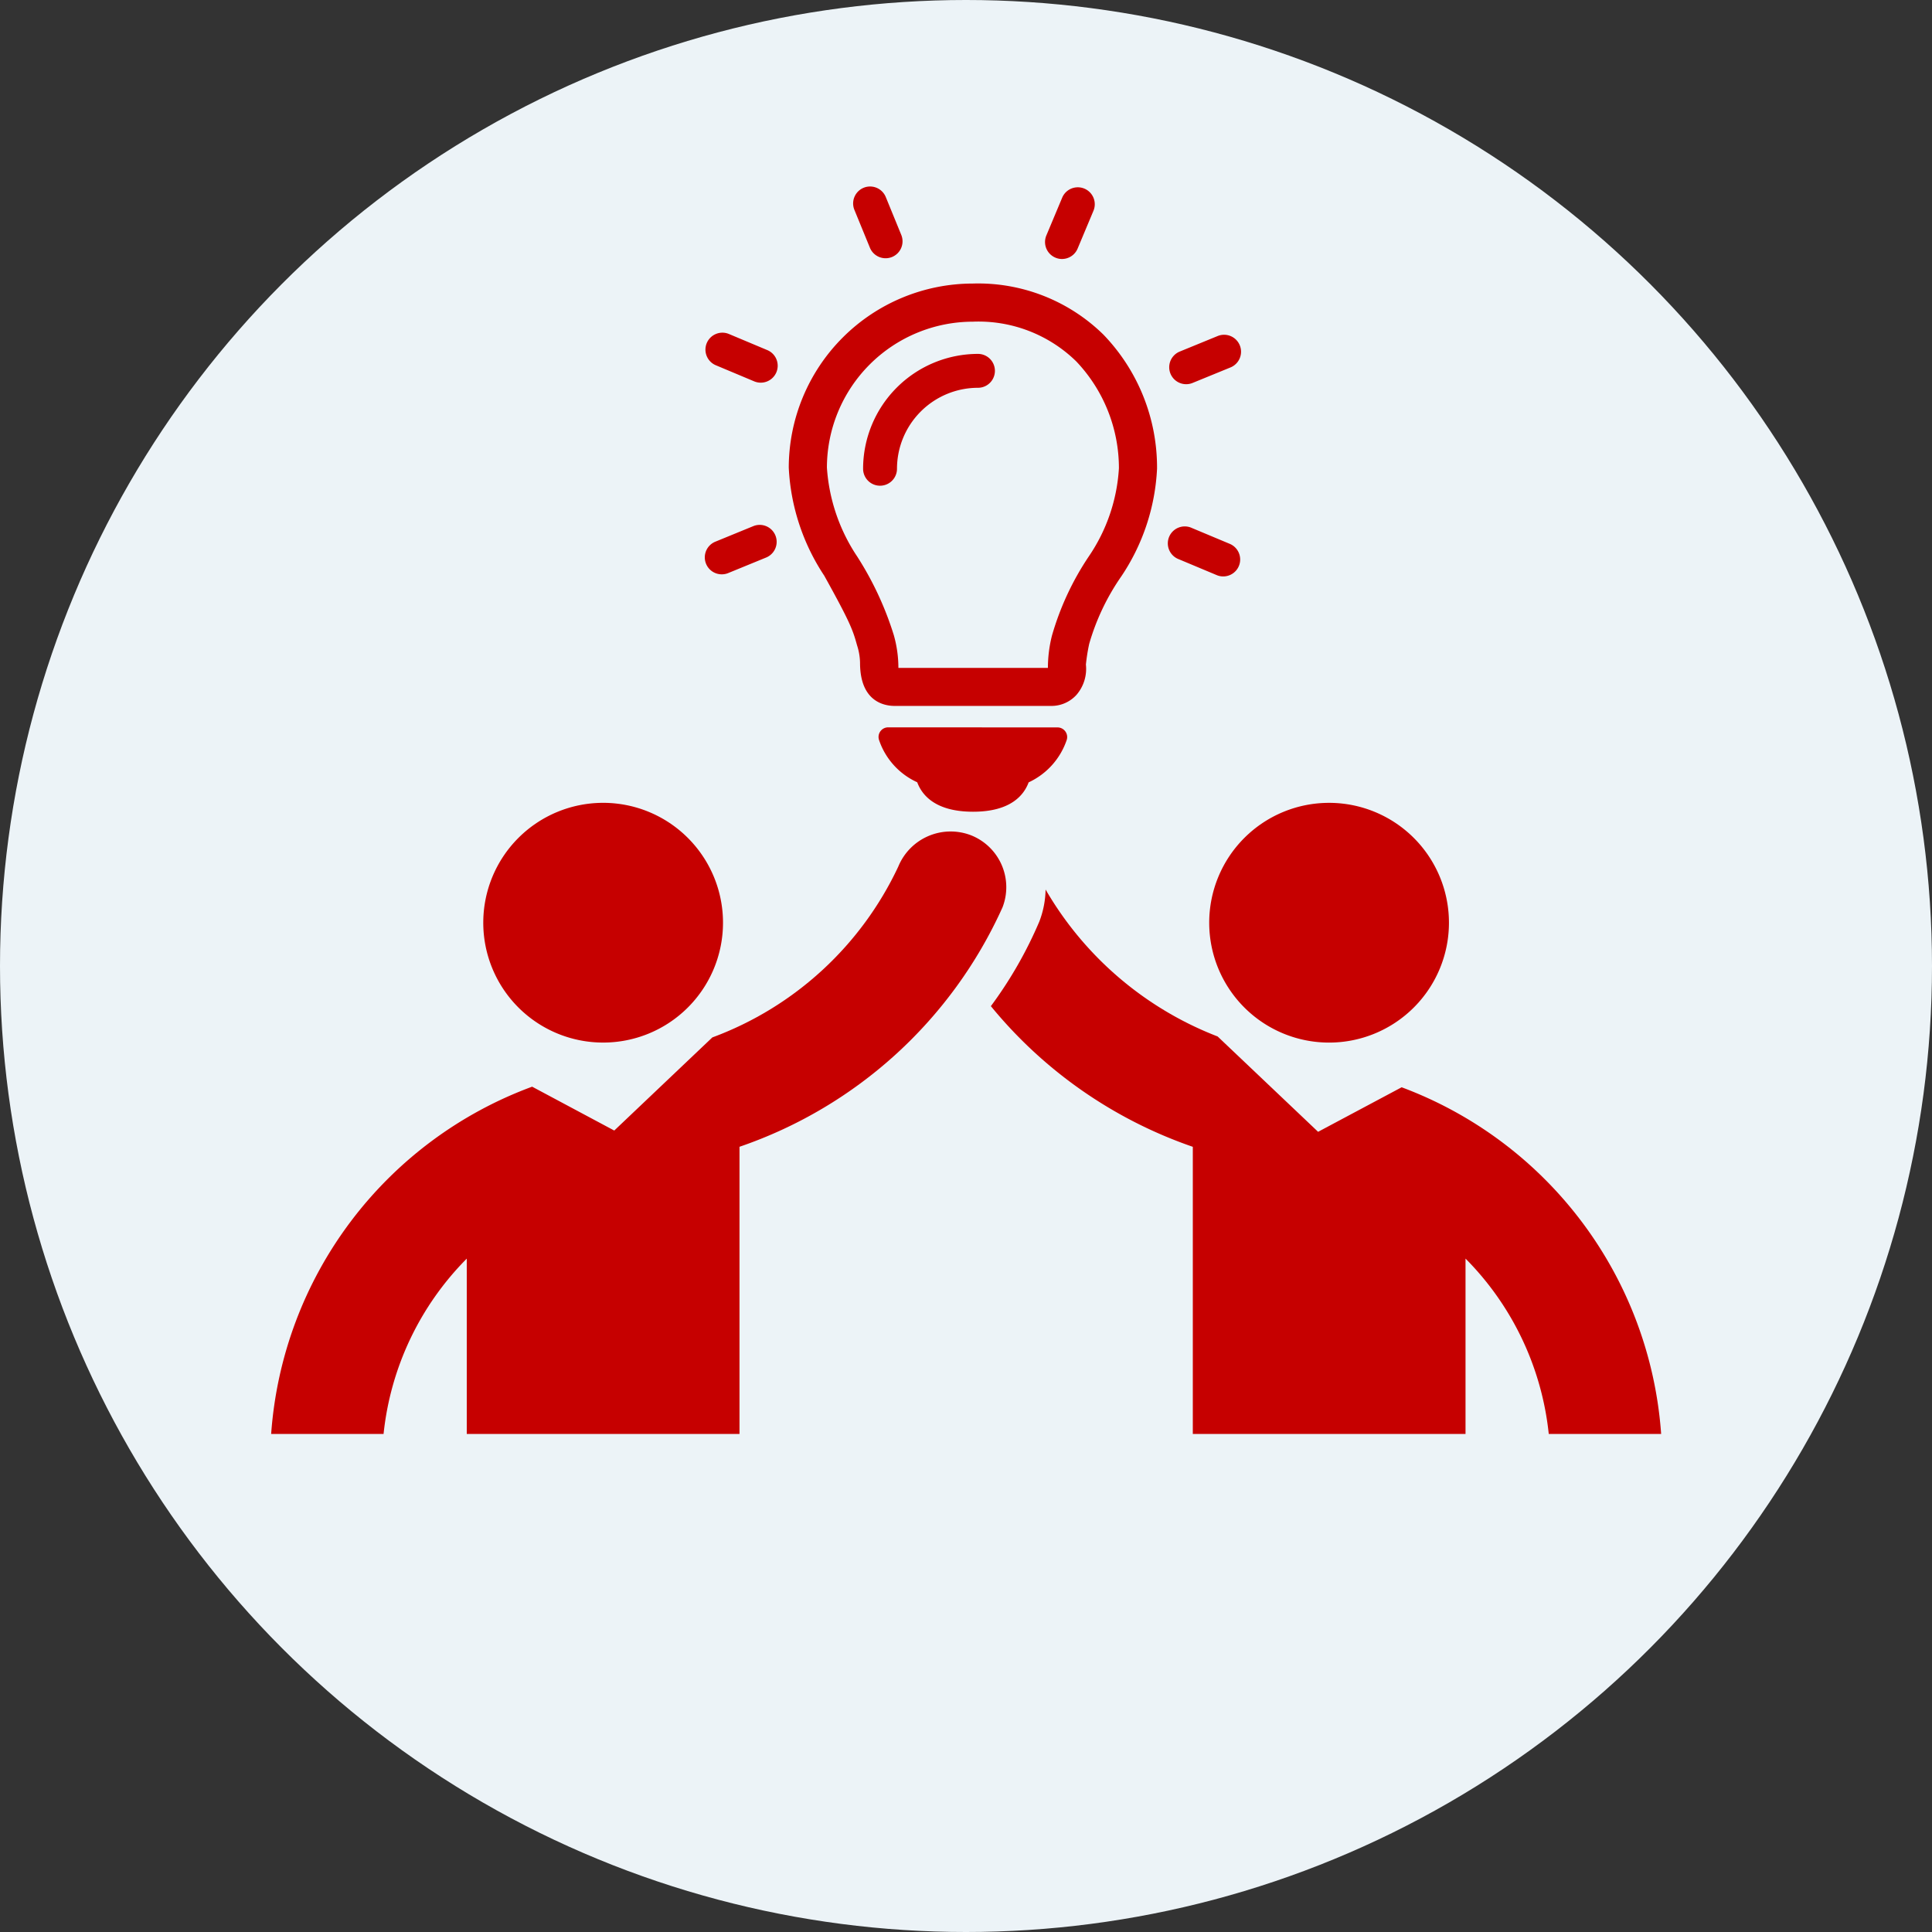
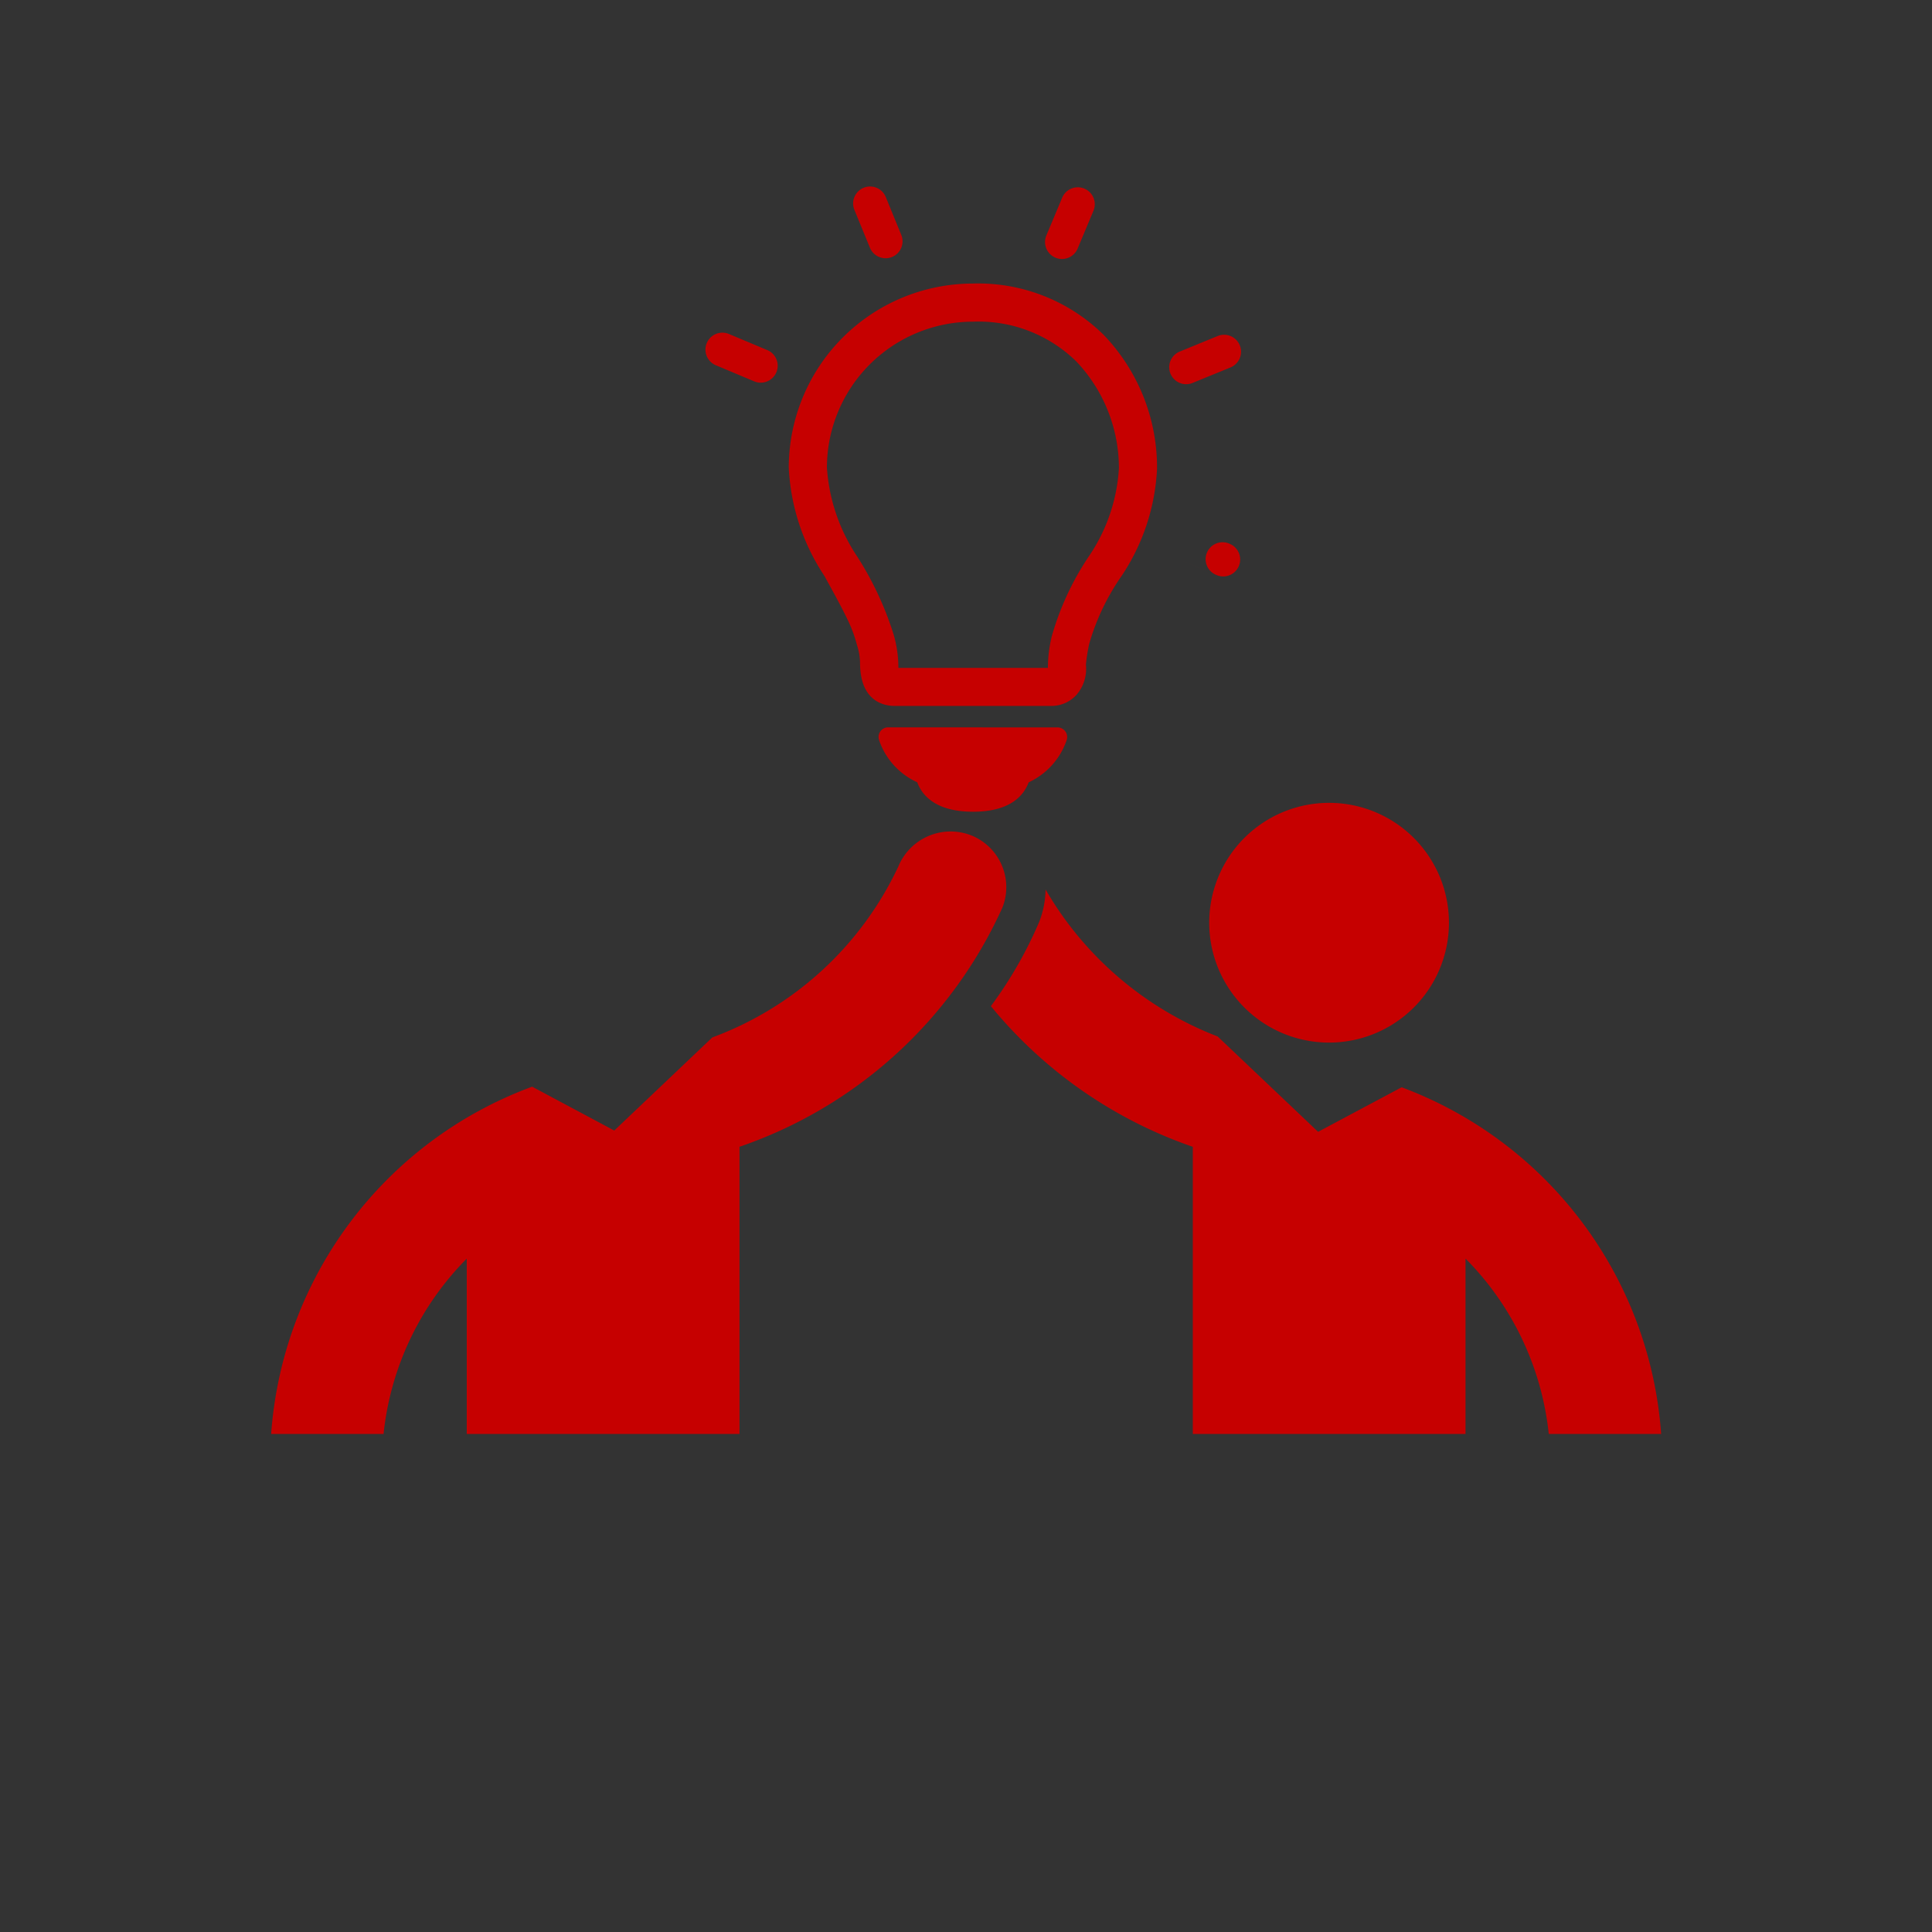
<svg xmlns="http://www.w3.org/2000/svg" width="114" height="114" viewBox="0 0 114 114">
  <rect x="0" y="0" width="114" height="114" fill="#333333" stroke="none" />
  <defs>
    <style>.a{fill:#ecf3f7;}.b{fill:#c60000;}</style>
  </defs>
  <g transform="translate(-257 -3703)">
-     <circle class="a" cx="57" cy="57" r="57" transform="translate(257 3703)" />
    <g transform="translate(141.006 3236.349)">
      <path class="b" d="M198.7,530.807l-4.93,2.628-5.928-5.626a20.1,20.1,0,0,1-10.152-8.67,5.522,5.522,0,0,1-.37,1.892,24.526,24.526,0,0,1-2.858,4.989,26.6,26.6,0,0,0,11.915,8.3v16.944h16.092V540.916a17.219,17.219,0,0,1,4.911,10.346h6.632A23.624,23.624,0,0,0,198.7,530.807Z" />
      <path class="b" d="M194.419,528.17a7.073,7.073,0,1,0-7.074-7.072A7.073,7.073,0,0,0,194.419,528.17Z" />
      <path class="b" d="M173.28,515.934a3.293,3.293,0,0,1,1.868,4.257,26.4,26.4,0,0,1-15.519,14.127v16.944H143.536V540.918a17.212,17.212,0,0,0-4.909,10.344h-6.633a23.628,23.628,0,0,1,15.4-20.49l4.845,2.588,5.788-5.495A19.642,19.642,0,0,0,169,517.781,3.34,3.34,0,0,1,173.28,515.934Z" />
-       <path class="b" d="M151.583,514.023a7.073,7.073,0,1,0,7.073,7.075A7.075,7.075,0,0,0,151.583,514.023Z" />
      <path class="b" d="M180.069,505.865a11.07,11.07,0,0,1,.194-1.22,13.537,13.537,0,0,1,1.893-3.982,12.449,12.449,0,0,0,2.111-6.36,11.3,11.3,0,0,0-3.166-7.909,10.553,10.553,0,0,0-7.7-3.012,10.875,10.875,0,0,0-10.865,10.861,12.619,12.619,0,0,0,2.093,6.376c1.525,2.747,1.687,3.2,1.934,4.1a3.555,3.555,0,0,1,.179,1.044c0,2.293,1.43,2.542,2.045,2.542h9.233a1.991,1.991,0,0,0,1.5-.661A2.347,2.347,0,0,0,180.069,505.865Zm-11.334-1.735a19.013,19.013,0,0,0-2.159-4.638,10.693,10.693,0,0,1-1.789-5.249,8.623,8.623,0,0,1,8.615-8.611,8.239,8.239,0,0,1,6.1,2.346,9.148,9.148,0,0,1,2.515,6.3,10.317,10.317,0,0,1-1.779,5.208,16.557,16.557,0,0,0-2.173,4.674,7.811,7.811,0,0,0-.238,1.9h-8.822A7.105,7.105,0,0,0,168.735,504.13Z" />
-       <path class="b" d="M173.7,487.533a6.786,6.786,0,0,0-6.778,6.778,1,1,0,0,0,2,0,4.784,4.784,0,0,1,4.778-4.778,1,1,0,0,0,0-2Z" />
      <path class="b" d="M178.657,481.933a1,1,0,0,0,.923-.614l.934-2.229a1,1,0,0,0-1.845-.774l-.934,2.23a1,1,0,0,0,.536,1.308A.977.977,0,0,0,178.657,481.933Z" />
      <path class="b" d="M168.251,481.889a1.014,1.014,0,0,0,.379-.074,1,1,0,0,0,.546-1.3l-.916-2.238a1,1,0,0,0-1.851.758l.917,2.238A1,1,0,0,0,168.251,481.889Z" />
      <path class="b" d="M161.248,487.3l-2.23-.936a1,1,0,1,0-.774,1.844l2.231.936a1,1,0,1,0,.773-1.844Z" />
-       <path class="b" d="M185.556,499.651l2.231.935a.971.971,0,0,0,.385.078,1,1,0,0,0,.387-1.922l-2.231-.934a1,1,0,1,0-.772,1.843Z" />
-       <path class="b" d="M161.2,499.549a1,1,0,0,0-.758-1.852l-2.238.917a1,1,0,0,0,.379,1.926.99.99,0,0,0,.378-.074Z" />
+       <path class="b" d="M185.556,499.651l2.231.935a.971.971,0,0,0,.385.078,1,1,0,0,0,.387-1.922a1,1,0,1,0-.772,1.843Z" />
      <path class="b" d="M187.844,486.479l-2.239.917a1,1,0,0,0,.38,1.925.99.99,0,0,0,.378-.074l2.239-.916a1,1,0,0,0-.758-1.852Z" />
      <path class="b" d="M168.4,509.569a.567.567,0,0,0-.539.741,4.22,4.22,0,0,0,2.255,2.5c.275.746,1.058,1.736,3.289,1.738s3.009-.986,3.285-1.733a4.259,4.259,0,0,0,2.244-2.494.563.563,0,0,0-.077-.51.569.569,0,0,0-.461-.238Z" />
    </g>
  </g>
</svg>